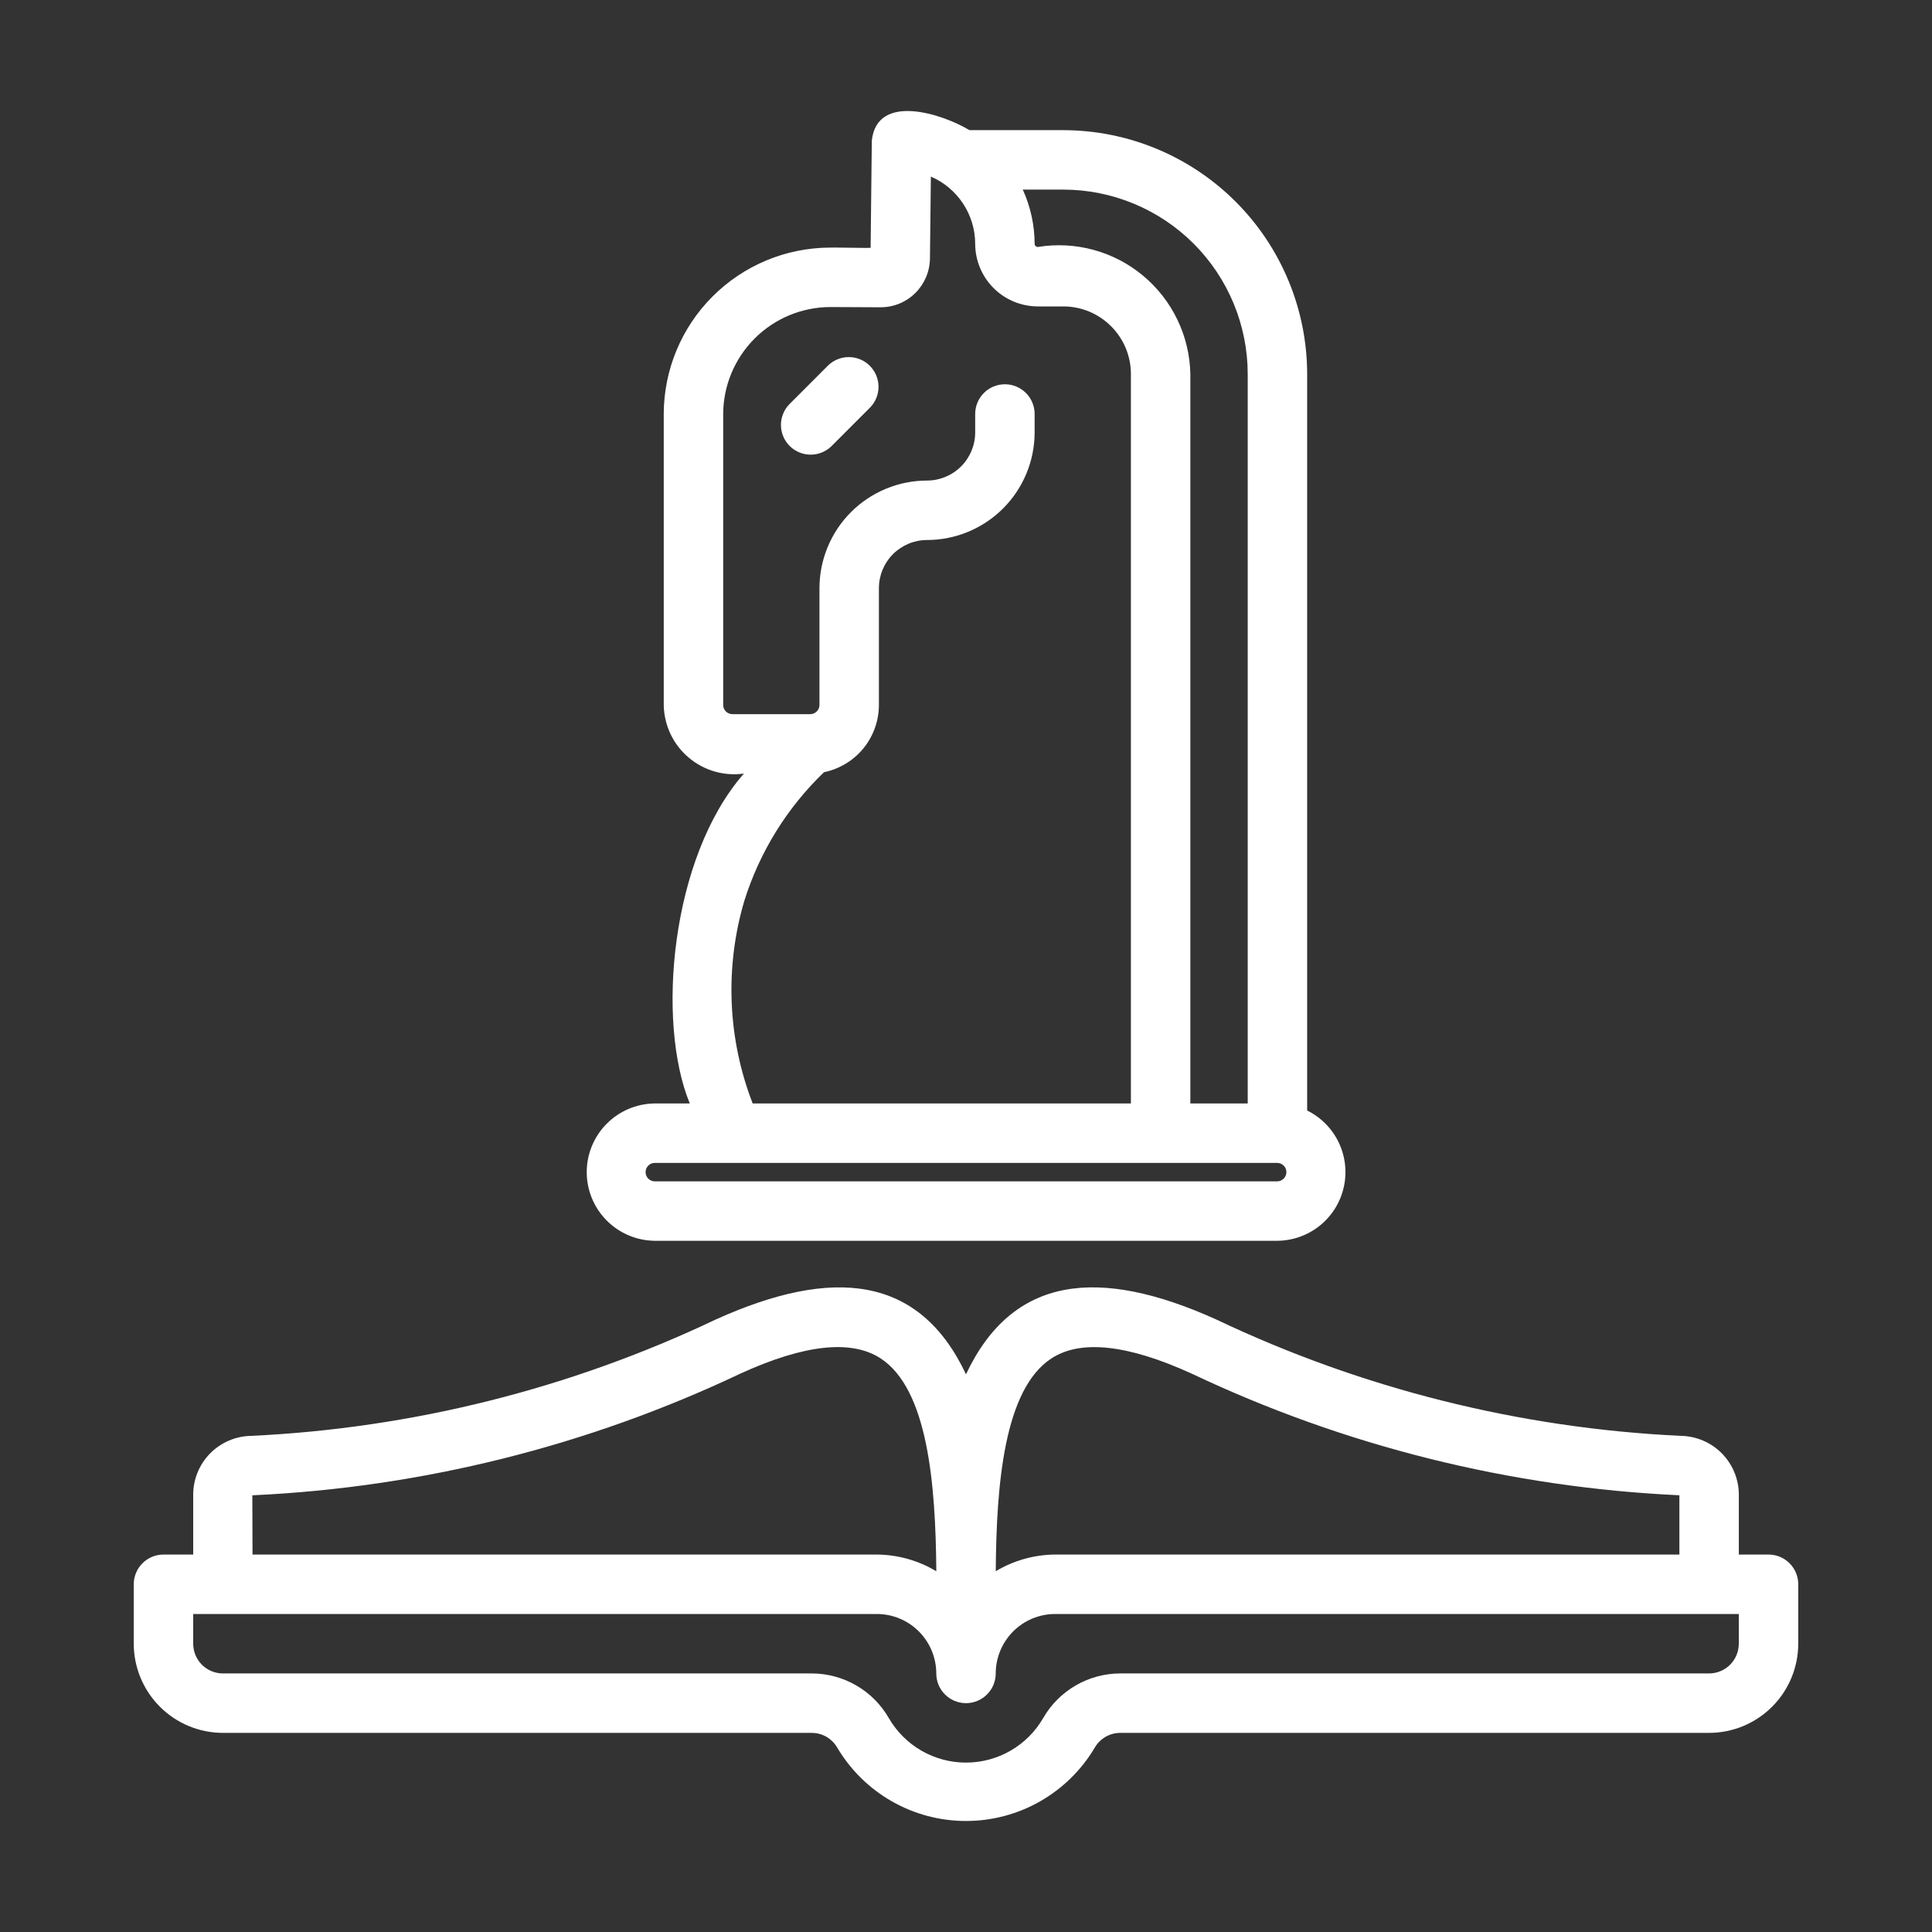
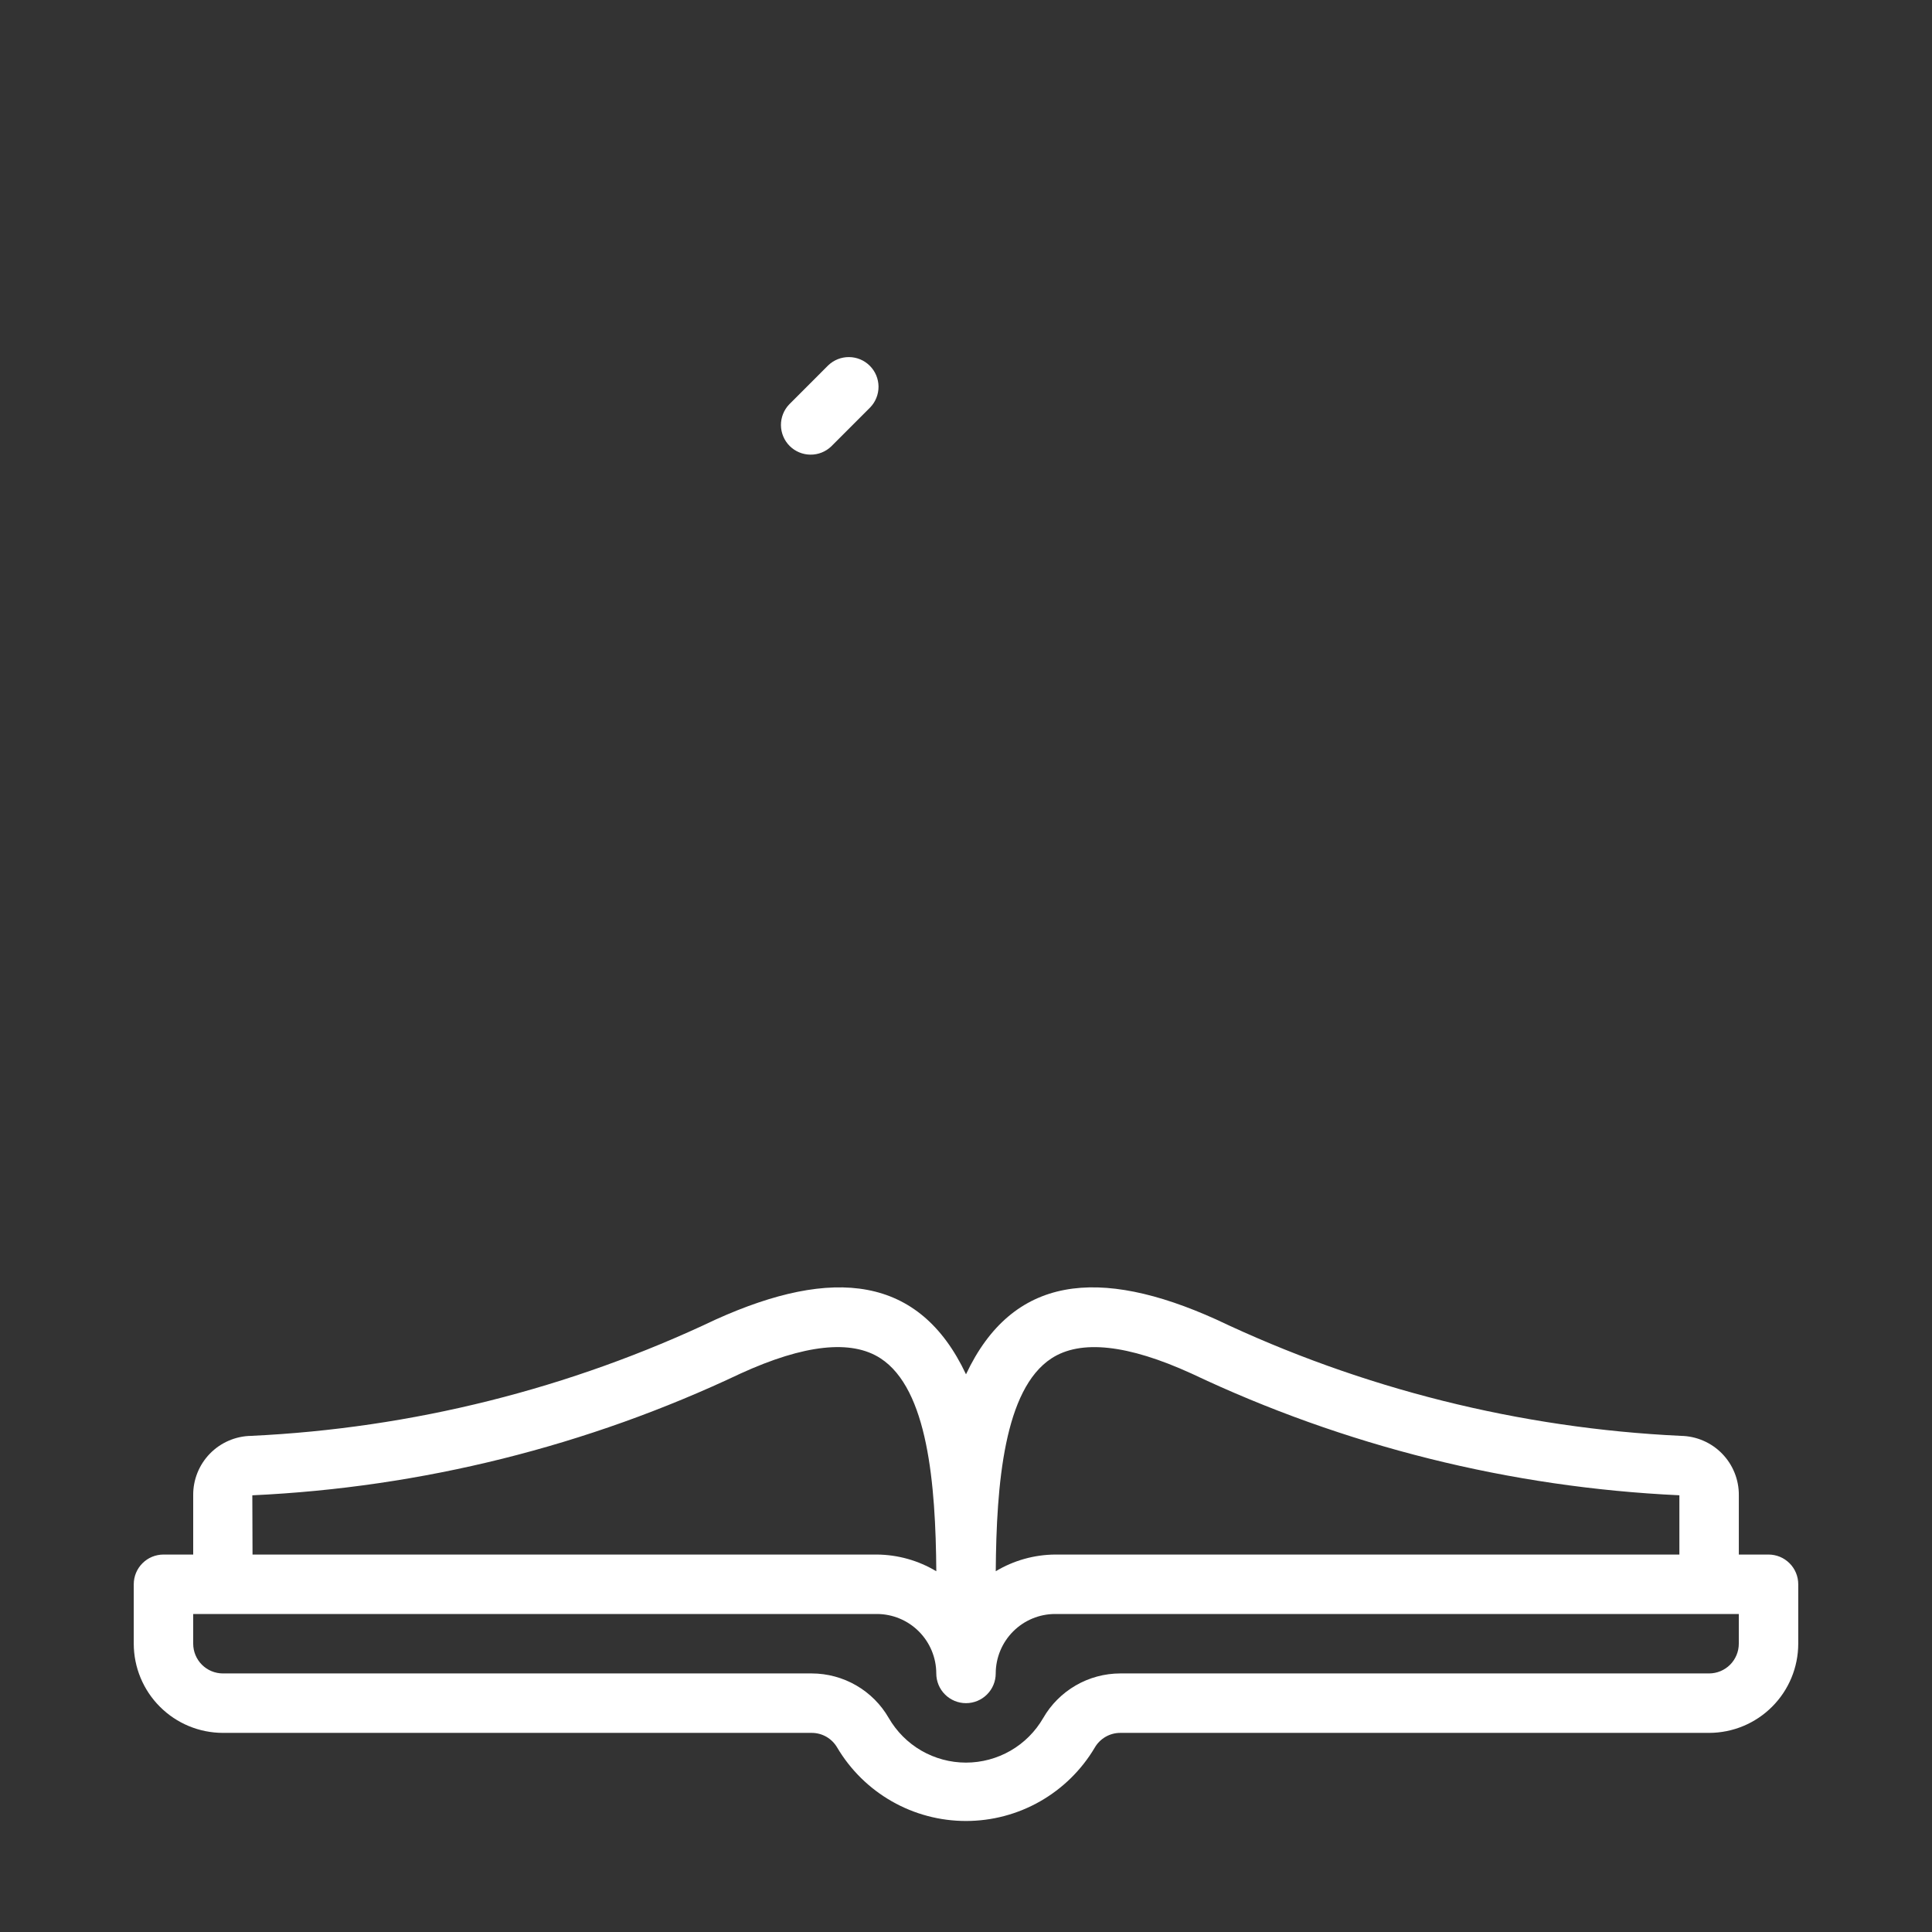
<svg xmlns="http://www.w3.org/2000/svg" width="65" height="65" viewBox="0 0 65 65" fill="none">
  <rect x="0" y="0" width="65" height="65" fill="#333333" stroke="none" />
  <path d="M59.5 52.301H58.501V50.307C58.506 49.784 58.303 49.281 57.939 48.907C57.574 48.532 57.075 48.317 56.553 48.308C51.132 48.053 45.817 46.721 40.916 44.391C36.98 42.614 34.071 42.9 32.5 46.237C30.929 42.9 28.022 42.615 24.085 44.391C19.184 46.721 13.869 48.053 8.448 48.308C7.925 48.317 7.427 48.532 7.062 48.906C6.697 49.281 6.495 49.784 6.5 50.307V52.301H5.5C5.369 52.301 5.239 52.327 5.117 52.377C4.996 52.427 4.886 52.501 4.793 52.594C4.7 52.687 4.626 52.797 4.576 52.918C4.526 53.039 4.5 53.169 4.5 53.301V55.301C4.501 56.096 4.817 56.859 5.38 57.421C5.942 57.984 6.705 58.3 7.5 58.301H27.311C27.485 58.301 27.656 58.347 27.806 58.434C27.957 58.522 28.081 58.647 28.168 58.797C28.614 59.549 29.247 60.172 30.007 60.605C30.766 61.038 31.625 61.265 32.499 61.265C33.373 61.265 34.233 61.038 34.992 60.605C35.752 60.172 36.385 59.55 36.831 58.798C36.918 58.647 37.043 58.522 37.193 58.435C37.344 58.347 37.515 58.301 37.688 58.301H57.5C58.295 58.3 59.058 57.984 59.62 57.421C60.183 56.859 60.499 56.096 60.5 55.301V53.301C60.5 53.169 60.474 53.039 60.424 52.918C60.374 52.797 60.3 52.687 60.207 52.594C60.114 52.501 60.004 52.427 59.883 52.377C59.761 52.327 59.631 52.301 59.5 52.301ZM35.376 45.701C36.357 45.061 37.942 45.233 40.086 46.211C45.232 48.651 50.812 50.043 56.501 50.307V52.301H35.5C34.795 52.306 34.105 52.5 33.501 52.862C33.522 49.925 33.785 46.737 35.376 45.701ZM24.915 46.211C27.059 45.231 28.643 45.061 29.625 45.7C31.216 46.737 31.479 49.925 31.501 52.863C30.896 52.5 30.205 52.306 29.5 52.301H8.496L8.489 50.308C14.182 50.045 19.766 48.652 24.915 46.211ZM58.5 55.301C58.5 55.566 58.394 55.82 58.207 56.008C58.019 56.195 57.765 56.301 57.5 56.301H37.688C37.163 56.302 36.647 56.441 36.193 56.704C35.738 56.967 35.36 57.345 35.098 57.8C34.834 58.257 34.456 58.636 34 58.899C33.544 59.162 33.026 59.301 32.499 59.301C31.973 59.301 31.455 59.162 30.999 58.899C30.543 58.635 30.165 58.256 29.901 57.8C29.639 57.345 29.262 56.967 28.807 56.704C28.352 56.441 27.837 56.302 27.311 56.301H7.5C7.235 56.301 6.981 56.195 6.793 56.008C6.606 55.82 6.5 55.566 6.5 55.301V54.301H29.5C30.03 54.301 30.539 54.512 30.913 54.887C31.288 55.262 31.499 55.771 31.5 56.301C31.5 56.566 31.605 56.821 31.793 57.008C31.98 57.196 32.235 57.301 32.5 57.301C32.765 57.301 33.02 57.196 33.207 57.008C33.395 56.821 33.5 56.566 33.5 56.301C33.501 55.771 33.712 55.262 34.087 54.887C34.461 54.512 34.97 54.301 35.5 54.301H58.5V55.301Z" fill="white" />
  <path d="M27.863 12.293L26.554 13.603C26.372 13.792 26.272 14.044 26.274 14.306C26.277 14.568 26.382 14.819 26.567 15.004C26.753 15.189 27.003 15.294 27.265 15.296C27.527 15.299 27.779 15.199 27.968 15.017L29.277 13.707C29.459 13.518 29.559 13.266 29.557 13.004C29.554 12.742 29.449 12.492 29.264 12.307C29.079 12.121 28.828 12.016 28.566 12.014C28.304 12.011 28.052 12.112 27.863 12.293Z" fill="white" />
-   <path d="M22.021 41.745H42.978C43.498 41.74 44 41.56 44.405 41.234C44.81 40.908 45.093 40.455 45.208 39.948C45.324 39.441 45.265 38.911 45.042 38.441C44.819 37.972 44.444 37.592 43.978 37.362L43.978 12.583C43.975 10.408 43.11 8.323 41.572 6.785C40.034 5.247 37.949 4.382 35.774 4.379H32.616C31.705 3.83 29.502 3.108 29.331 4.733L29.291 8.337C29.263 8.35 27.94 8.321 27.915 8.33C26.436 8.337 25.019 8.928 23.974 9.974C22.928 11.019 22.337 12.436 22.331 13.915L22.331 23.717C22.336 24.053 22.413 24.383 22.555 24.687C22.698 24.991 22.904 25.261 23.159 25.479C23.414 25.698 23.712 25.859 24.035 25.954C24.357 26.048 24.695 26.073 25.028 26.026C22.557 28.843 22.077 34.387 23.207 37.125H22.021C21.413 37.133 20.833 37.38 20.407 37.812C19.98 38.244 19.74 38.827 19.74 39.435C19.74 40.043 19.98 40.626 20.407 41.058C20.833 41.49 21.413 41.737 22.021 41.745ZM35.774 6.379C37.419 6.381 38.996 7.035 40.159 8.198C41.322 9.361 41.976 10.938 41.978 12.583V37.125H40.048V12.583C40.036 11.95 39.887 11.327 39.612 10.756C39.338 10.185 38.944 9.68 38.457 9.275C37.971 8.869 37.403 8.573 36.791 8.407C36.18 8.24 35.541 8.207 34.916 8.309C34.887 8.309 34.86 8.297 34.84 8.277C34.82 8.257 34.809 8.23 34.809 8.202C34.807 7.573 34.671 6.951 34.41 6.379H35.774ZM25.041 30.31C25.557 28.664 26.479 27.175 27.723 25.98C28.244 25.872 28.712 25.589 29.049 25.177C29.385 24.765 29.569 24.249 29.57 23.717V19.787C29.57 19.358 29.741 18.946 30.045 18.642C30.349 18.339 30.76 18.168 31.19 18.168C32.15 18.166 33.069 17.785 33.748 17.106C34.426 16.428 34.808 15.508 34.809 14.548V13.928C34.809 13.663 34.704 13.409 34.516 13.221C34.329 13.034 34.074 12.928 33.809 12.928C33.544 12.928 33.289 13.034 33.102 13.221C32.914 13.409 32.809 13.663 32.809 13.928V14.548C32.809 14.977 32.638 15.389 32.334 15.693C32.031 15.996 31.619 16.167 31.19 16.168C30.23 16.169 29.31 16.55 28.631 17.229C27.953 17.907 27.571 18.828 27.57 19.787V23.717C27.57 23.799 27.537 23.878 27.479 23.936C27.421 23.994 27.342 24.026 27.26 24.027H24.64C24.558 24.026 24.479 23.994 24.421 23.936C24.363 23.878 24.331 23.799 24.331 23.717V13.915C24.338 12.963 24.721 12.054 25.395 11.383C26.069 10.711 26.981 10.333 27.932 10.33C27.942 10.331 29.624 10.338 29.633 10.338C30.069 10.337 30.486 10.165 30.795 9.859C31.104 9.552 31.281 9.137 31.287 8.702L31.318 5.941C31.76 6.132 32.136 6.447 32.401 6.849C32.666 7.25 32.808 7.721 32.809 8.202C32.81 8.76 33.032 9.296 33.427 9.691C33.822 10.086 34.357 10.308 34.916 10.309H35.774C36.377 10.309 36.955 10.549 37.381 10.976C37.808 11.402 38.048 11.98 38.048 12.583V37.125H25.323C24.479 34.947 24.38 32.55 25.041 30.31ZM22.021 39.125C22.92 39.125 41.429 39.125 42.978 39.125C43.059 39.127 43.135 39.161 43.191 39.219C43.248 39.277 43.279 39.354 43.279 39.435C43.279 39.516 43.248 39.593 43.191 39.651C43.135 39.709 43.059 39.742 42.978 39.745H22.021C21.94 39.743 21.864 39.709 21.807 39.651C21.751 39.593 21.72 39.516 21.72 39.435C21.72 39.354 21.751 39.277 21.807 39.219C21.864 39.161 21.94 39.127 22.021 39.125Z" fill="white" />
</svg>